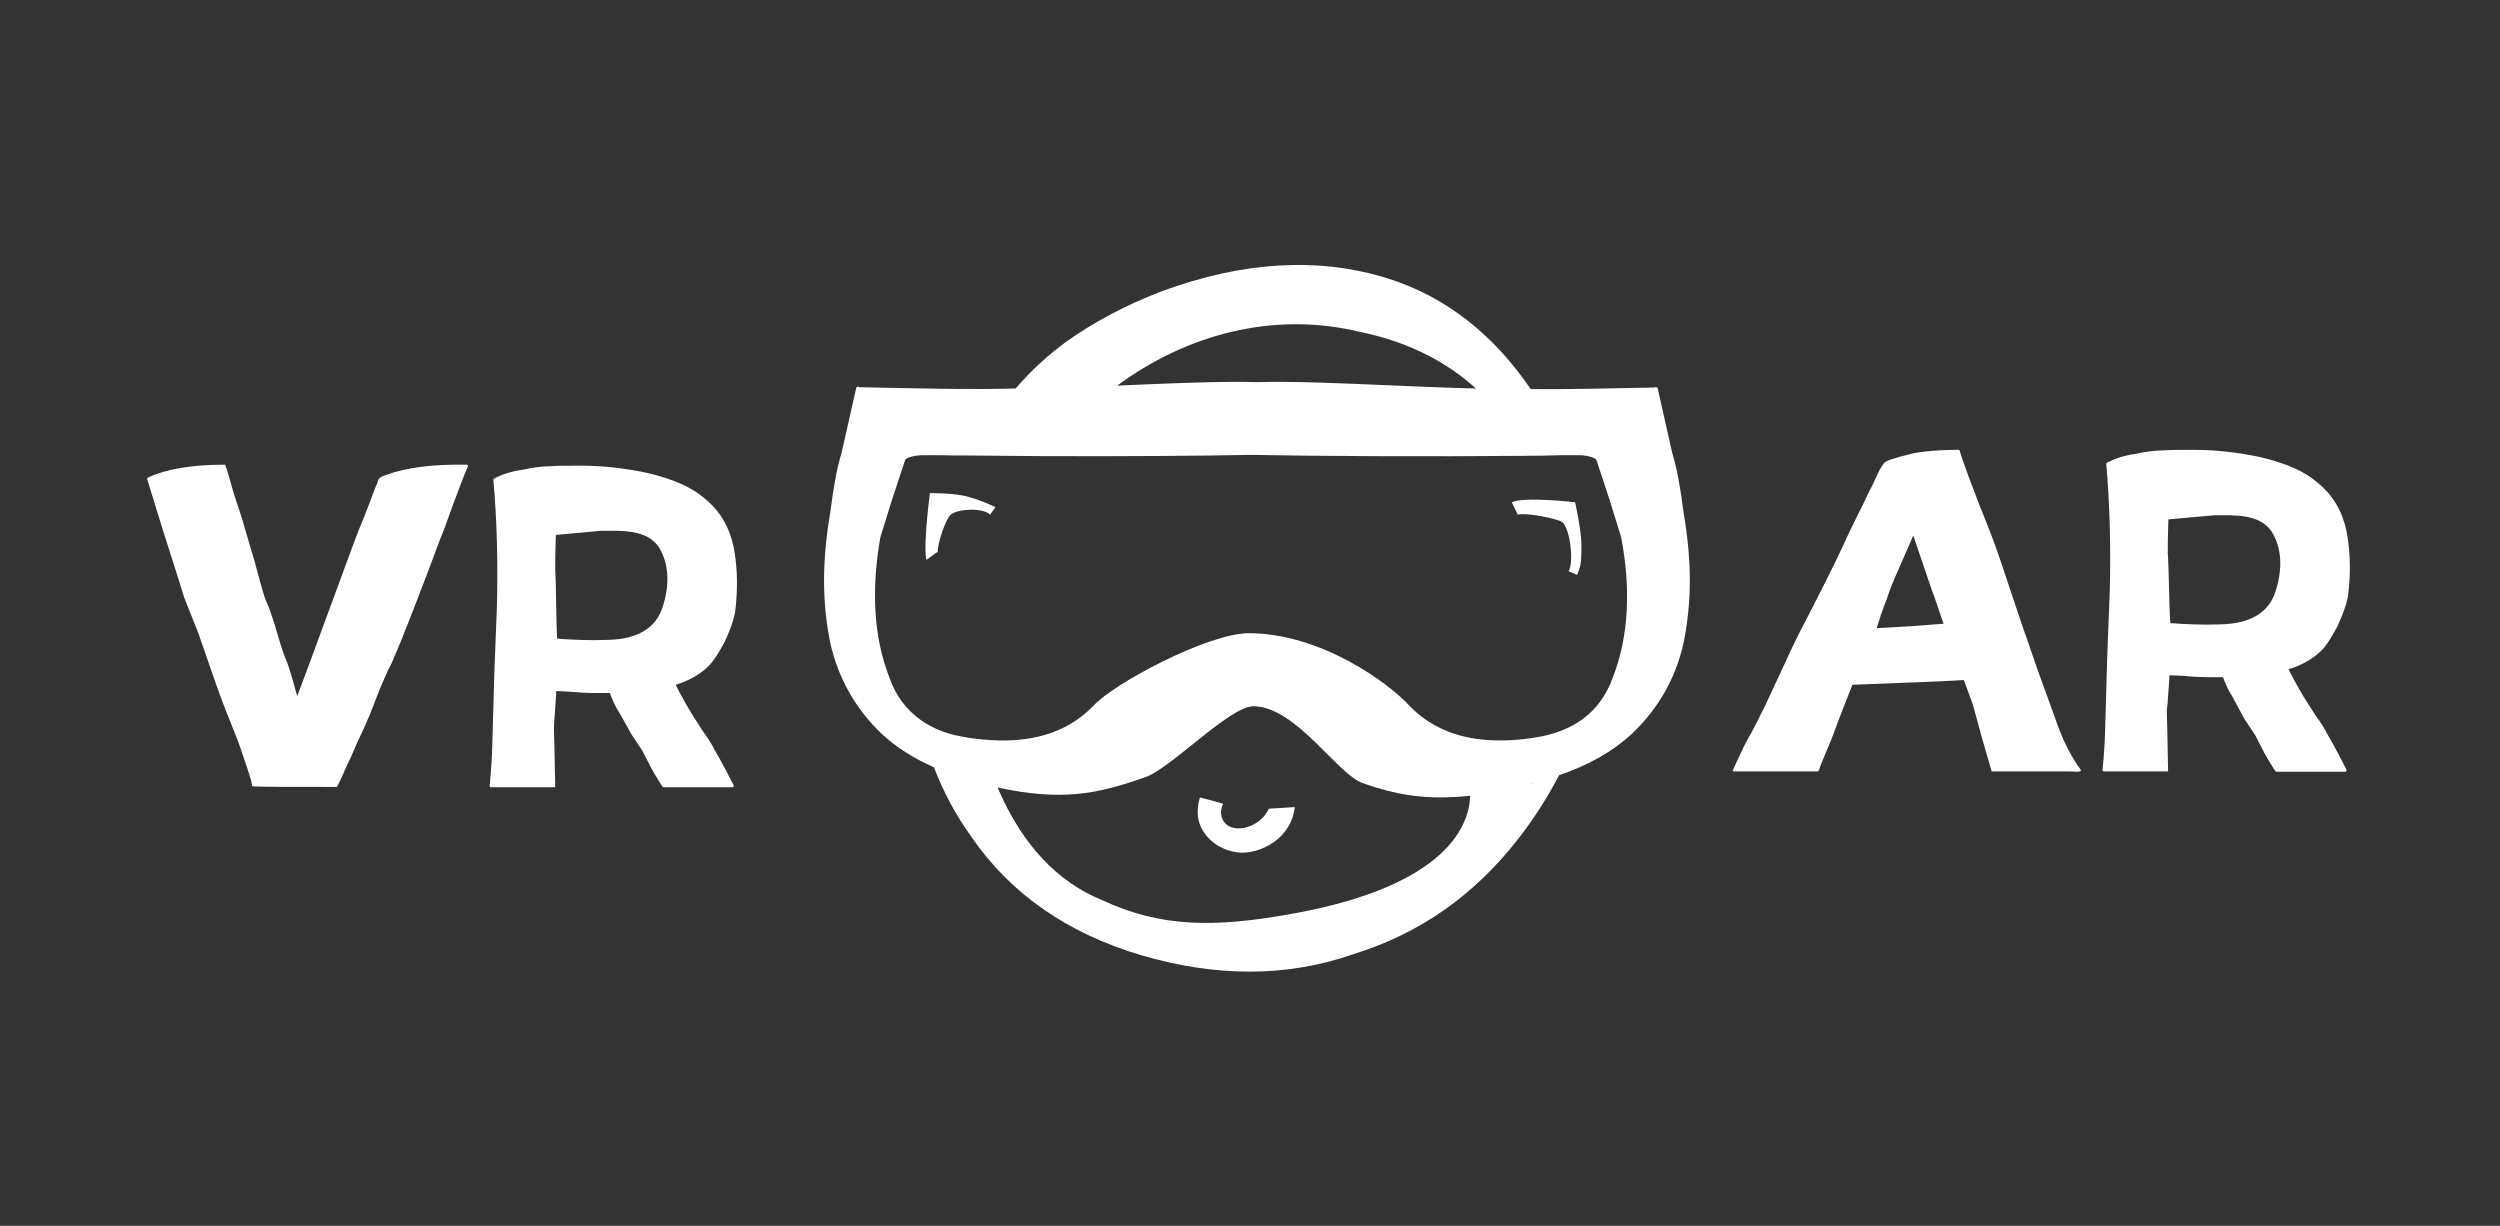
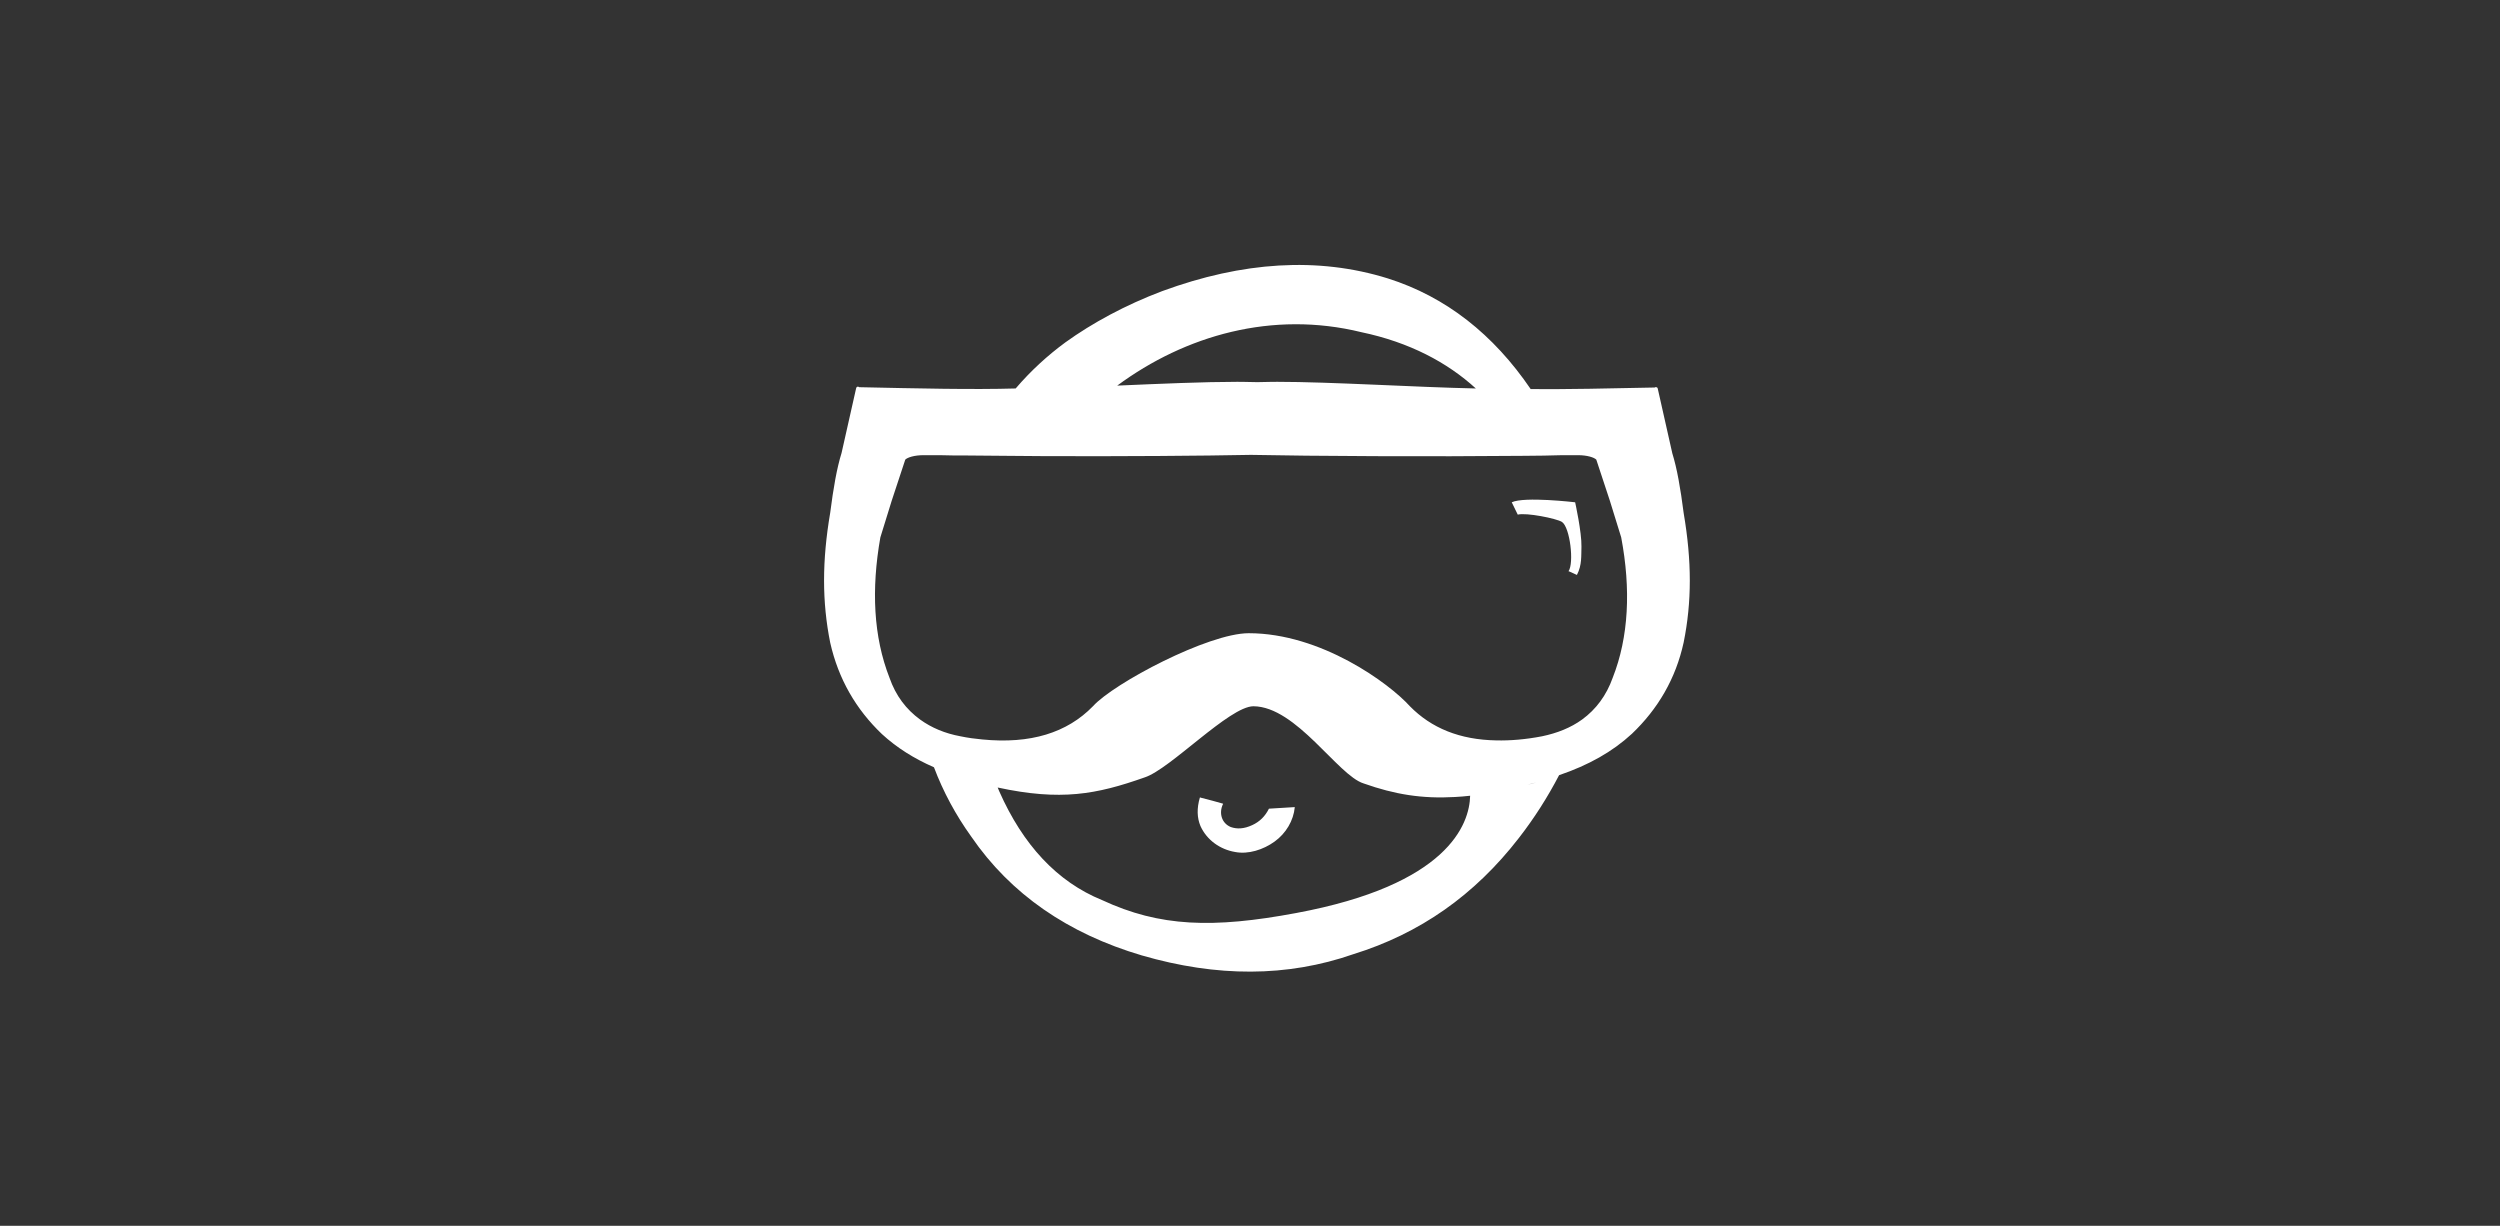
<svg xmlns="http://www.w3.org/2000/svg" width="155" height="76" viewBox="0 0 155 76" fill="none">
  <rect x="0" y="0" width="155" height="76" fill="#333333" stroke="none" />
-   <path d="M29.006 28.929C28.752 29.478 28.458 30.321 28.048 31.399C27.676 32.458 27.422 33.124 27.305 33.379C26.503 35.555 25.682 37.692 24.841 39.79L24.254 41.182C24.137 41.358 23.589 42.574 23.413 43.064C23.042 44.025 22.866 44.495 22.827 44.534C22.709 44.868 22.318 45.672 22.162 46.005C21.908 46.593 21.712 47.063 21.536 47.397C21.419 47.652 21.086 48.436 20.91 48.749C20.91 48.789 20.91 48.789 20.871 48.789C17.645 48.789 15.924 48.789 15.67 48.749C15.631 48.749 15.631 48.749 15.631 48.71C15.592 48.377 15.377 47.75 15.044 46.789C14.868 46.201 14.575 45.495 14.242 44.652C13.949 43.946 13.578 42.966 13.108 41.594L12.306 39.28L11.427 37.065L10.918 35.438L10.038 32.673L9.119 29.693C9.119 29.654 9.119 29.654 9.158 29.615C10.332 29.066 11.915 28.811 13.93 28.811C13.969 28.811 13.969 28.811 13.969 28.85C14.125 29.184 14.438 30.478 14.633 31.026L14.966 32.026L15.807 34.889C16.139 36.144 16.354 36.908 16.471 37.202C16.589 37.457 16.726 37.79 16.843 38.163C17.175 39.084 17.391 40.143 17.801 41.064C17.977 41.535 18.173 42.241 18.427 43.162L19.307 40.809C21.028 36.144 21.986 33.497 22.24 32.869C22.827 31.438 23.12 30.634 23.159 30.517L23.335 30.066C23.413 29.988 23.413 29.772 23.491 29.693C23.531 29.615 23.668 29.537 23.961 29.439C25.173 28.988 26.855 28.772 28.947 28.811C29.006 28.85 29.045 28.89 29.006 28.929Z" fill="white" />
-   <path d="M43.946 41.281C43.437 41.791 42.733 42.203 41.892 42.457C42.225 43.124 42.557 43.712 42.89 44.261L43.555 45.3C43.926 45.81 44.18 46.222 44.317 46.516C44.611 46.986 45.236 48.202 45.49 48.692V48.731C45.49 48.77 45.49 48.77 45.49 48.77H45.451V48.809H41.149C41.11 48.809 41.11 48.809 41.071 48.77C40.954 48.594 40.563 47.966 40.406 47.672L39.82 46.535L39.155 45.535L38.353 44.104C38.197 43.889 38.021 43.516 37.806 42.967H36.75C36.007 42.967 35.205 42.849 34.481 42.849C34.481 42.849 34.481 43.026 34.481 43.065C34.403 44.124 34.364 44.79 34.344 45.006C34.344 45.633 34.384 46.182 34.384 46.81C34.384 47.319 34.423 48.202 34.423 48.731C34.423 48.77 34.423 48.809 34.384 48.809H32.37H30.434C30.395 48.809 30.355 48.77 30.355 48.731C30.473 47.672 30.512 46.672 30.532 45.83L30.649 41.712L30.805 37.693C30.883 34.87 30.805 32.204 30.59 29.753C30.59 29.714 30.59 29.714 30.629 29.675C31.099 29.42 31.685 29.224 32.389 29.126C33.093 28.969 33.68 28.91 34.071 28.91C34.481 28.871 35.107 28.871 35.948 28.871C37.375 28.871 38.764 29.028 40.133 29.322C41.717 29.695 42.89 30.204 43.691 30.91C44.65 31.675 45.236 32.714 45.49 33.929C45.745 35.282 45.745 36.654 45.569 38.007C45.451 38.556 45.236 39.144 44.904 39.85C44.532 40.517 44.239 40.987 43.946 41.281ZM34.54 39.595C35.537 39.673 36.593 39.713 37.669 39.673C39.546 39.634 40.68 38.928 41.091 37.615C41.541 36.184 41.462 34.968 40.876 33.968C40.133 32.792 38.49 32.91 37.278 32.91L34.462 33.165C34.423 34.164 34.423 34.851 34.423 35.223C34.481 36.36 34.481 38.458 34.54 39.595Z" fill="white" />
-   <path d="M128.283 47.827H125.897H123.511C123.472 47.827 123.472 47.827 123.472 47.788L122.886 45.769L122.338 43.749C122.182 43.337 122.006 42.788 121.751 42.161C119.952 42.279 117.645 42.338 114.849 42.455C114.438 43.514 114.047 44.474 113.715 45.396C113.558 45.867 112.952 47.2 112.757 47.788C112.717 47.827 112.717 47.827 112.678 47.827H107.496C107.418 47.827 107.418 47.788 107.457 47.709C107.614 47.376 108.083 46.317 108.337 45.867C108.67 45.318 109.002 44.612 109.393 43.847L110.645 41.161C111.192 39.946 111.642 39.064 111.935 38.515C112.561 37.299 113.695 35.084 114.282 33.809C114.536 33.221 115.201 31.869 115.494 31.3C115.709 30.829 115.944 30.339 116.159 29.947C116.276 29.653 116.413 29.398 116.53 29.143C116.687 28.889 116.785 28.732 116.824 28.692C116.902 28.614 117.117 28.516 117.528 28.398C117.86 28.281 118.232 28.222 118.623 28.104C119.464 27.948 120.422 27.889 121.419 27.889C121.458 27.889 121.458 27.889 121.497 27.928C121.673 28.555 122.299 30.28 123.414 33.045C123.824 34.084 124.294 35.554 124.919 37.417C125.545 39.299 126.014 40.573 126.268 41.357L127.364 44.377C127.813 45.729 128.361 46.847 129.006 47.729C129.084 47.905 128.576 47.827 128.283 47.827ZM120.5 38.671C120.128 37.613 119.913 36.907 119.796 36.652L118.623 33.202L117.743 35.221C117.41 35.966 117.156 36.574 116.98 37.142C116.804 37.554 116.472 38.534 116.354 38.946L118.447 38.828L120.5 38.671Z" fill="white" />
-   <path d="M143.944 40.318C143.435 40.828 142.731 41.24 141.89 41.495C142.223 42.161 142.555 42.749 142.888 43.298L143.553 44.337C143.924 44.847 144.178 45.259 144.315 45.553C144.609 46.023 145.234 47.239 145.488 47.729V47.768C145.488 47.807 145.488 47.807 145.488 47.807H145.449V47.847H141.147C141.108 47.847 141.108 47.847 141.069 47.807C140.952 47.631 140.561 47.004 140.404 46.709L139.818 45.572L139.153 44.573L138.371 43.122C138.214 42.906 138.038 42.534 137.823 41.985H136.767C136.024 41.985 135.223 41.867 134.499 41.867C134.499 41.867 134.499 42.044 134.499 42.083C134.421 43.141 134.382 43.808 134.343 44.024C134.343 44.651 134.382 45.2 134.382 45.827C134.382 46.337 134.421 47.219 134.421 47.749C134.421 47.788 134.421 47.827 134.382 47.827H132.368H130.432C130.393 47.827 130.354 47.788 130.354 47.749C130.471 46.69 130.51 45.69 130.53 44.847L130.647 40.73L130.803 36.711C130.881 33.888 130.803 31.221 130.588 28.771C130.588 28.732 130.588 28.732 130.627 28.692C131.097 28.438 131.683 28.242 132.387 28.143C133.091 27.987 133.678 27.928 134.069 27.928C134.479 27.889 135.105 27.889 135.946 27.889C137.373 27.889 138.762 28.046 140.131 28.34C141.715 28.712 142.888 29.222 143.689 29.928C144.648 30.692 145.234 31.731 145.488 32.947C145.743 34.3 145.743 35.672 145.567 37.025C145.449 37.574 145.234 38.162 144.902 38.867C144.53 39.554 144.237 40.024 143.944 40.318ZM134.558 38.632C135.555 38.711 136.611 38.75 137.667 38.711C139.544 38.671 140.678 37.966 141.089 36.652C141.539 35.221 141.46 34.005 140.874 33.006C140.131 31.829 138.488 31.947 137.276 31.947L134.44 32.202C134.401 33.202 134.401 33.888 134.401 34.26C134.479 35.397 134.479 37.495 134.558 38.632Z" fill="white" />
  <path d="M77.637 51.158C77.129 51.393 76.698 51.413 76.307 51.276C75.74 51.04 75.564 50.413 75.819 49.864C75.838 49.864 75.838 49.844 75.819 49.825C75.427 49.707 74.958 49.589 74.43 49.452C74.43 49.433 74.411 49.433 74.391 49.452C74.195 50.119 74.215 50.707 74.43 51.217C74.821 52.079 75.642 52.667 76.581 52.824C77.383 52.981 78.322 52.687 79.025 52.177C79.729 51.668 80.199 50.883 80.277 50.04L78.674 50.138C78.439 50.609 78.106 50.942 77.637 51.158Z" fill="white" />
  <path d="M104.387 31.809C104.191 30.28 103.976 29.045 103.683 28.104L102.783 24.104C102.783 24.026 102.686 23.967 102.588 24.026C99.772 24.085 97.171 24.143 94.903 24.124C92.596 20.732 89.643 18.399 86.045 17.262C81.704 15.909 77.031 16.223 72.064 18.046C69.776 18.909 67.723 20.026 66.061 21.222C64.966 22.026 63.929 22.967 62.971 24.085C60.273 24.163 56.968 24.085 53.272 24.006C53.174 23.928 53.077 24.006 53.077 24.085L52.177 28.084C51.884 29.025 51.669 30.26 51.473 31.79C50.965 34.769 50.965 37.318 51.473 39.847C51.981 42.102 53.077 43.984 54.68 45.513C55.599 46.356 56.655 47.023 57.906 47.572C58.474 49.081 59.256 50.532 60.214 51.865C62.658 55.433 66.217 57.884 70.793 59.236C75.447 60.589 79.807 60.589 83.913 59.158C88.02 57.884 91.422 55.512 94.18 51.943C95.138 50.708 95.959 49.414 96.663 48.062C98.501 47.434 99.968 46.611 101.18 45.493C102.783 43.964 103.898 42.082 104.387 39.828C104.895 37.318 104.895 34.789 104.387 31.809ZM84.402 20.595C87.394 21.222 89.741 22.477 91.501 24.085C87.766 24.006 82.486 23.673 79.201 23.673C79.142 23.673 78.712 23.673 77.95 23.693C77.187 23.673 76.757 23.673 76.698 23.673C74.684 23.673 71.946 23.791 69.267 23.908C73.491 20.791 78.888 19.242 84.402 20.595ZM80.355 56.609C75.212 57.57 71.907 57.472 68.329 55.806C65.533 54.669 63.421 52.375 61.954 49.062C61.915 48.983 61.895 48.905 61.856 48.826C65.767 49.669 67.977 49.258 70.969 48.199C72.552 47.689 76.229 43.788 77.715 43.788C80.374 43.807 82.955 48.081 84.539 48.571C86.475 49.258 88.176 49.532 90.21 49.414C90.523 49.395 90.816 49.375 91.149 49.336C91.109 51.12 89.76 54.865 80.355 56.609ZM94.707 48.65C94.883 48.611 95.059 48.552 95.255 48.513C95.059 48.571 94.883 48.611 94.707 48.65ZM99.987 42.023C99.596 43.121 98.951 43.984 98.09 44.611C97.386 45.121 96.546 45.454 95.607 45.65C94.59 45.846 93.632 45.925 92.772 45.905C90.503 45.866 88.743 45.141 87.414 43.788C86.123 42.357 81.899 39.259 77.421 39.259C74.919 39.259 69.052 42.357 67.762 43.788C66.158 45.435 63.89 46.14 60.898 45.846C60.468 45.807 60.018 45.748 59.549 45.65C58.591 45.474 57.75 45.121 57.046 44.611C56.186 43.984 55.54 43.141 55.149 42.023C54.152 39.475 54.015 36.534 54.582 33.319L55.286 31.044L56.127 28.496C56.264 28.359 56.694 28.221 57.261 28.221H58.258C58.825 28.241 59.412 28.241 60.018 28.241C61.504 28.261 63.108 28.261 64.731 28.28C69.561 28.3 74.645 28.261 77.558 28.202C81.313 28.28 88.743 28.319 94.492 28.261C95.314 28.261 96.115 28.241 96.858 28.221H97.191H97.836C98.403 28.221 98.833 28.359 98.97 28.496L99.811 31.044L100.515 33.319C101.121 36.534 100.984 39.494 99.987 42.023Z" fill="white" />
-   <path d="M60.059 30.81C59.219 30.555 57.654 30.575 57.654 30.575C57.654 30.575 57.224 33.868 57.439 34.711L58.143 34.202C58.123 33.653 58.632 32.241 58.906 31.947C59.336 31.516 60.978 31.476 61.389 31.908L61.428 31.849C61.428 31.849 61.448 31.81 61.702 31.476C61.721 31.457 61.721 31.457 61.702 31.437C60.998 31.104 60.587 30.967 60.059 30.81Z" fill="white" />
  <path d="M93.728 31.142L94.1 31.907C94.628 31.77 96.486 32.142 96.838 32.358C97.346 32.691 97.6 34.926 97.248 35.416L97.307 35.436C97.307 35.436 97.346 35.455 97.737 35.632C97.757 35.651 97.757 35.651 97.776 35.632C98.089 35.024 98.03 34.455 98.05 33.887C98.07 33.005 97.659 31.142 97.659 31.142C97.659 31.142 94.511 30.77 93.728 31.142Z" fill="white" />
</svg>